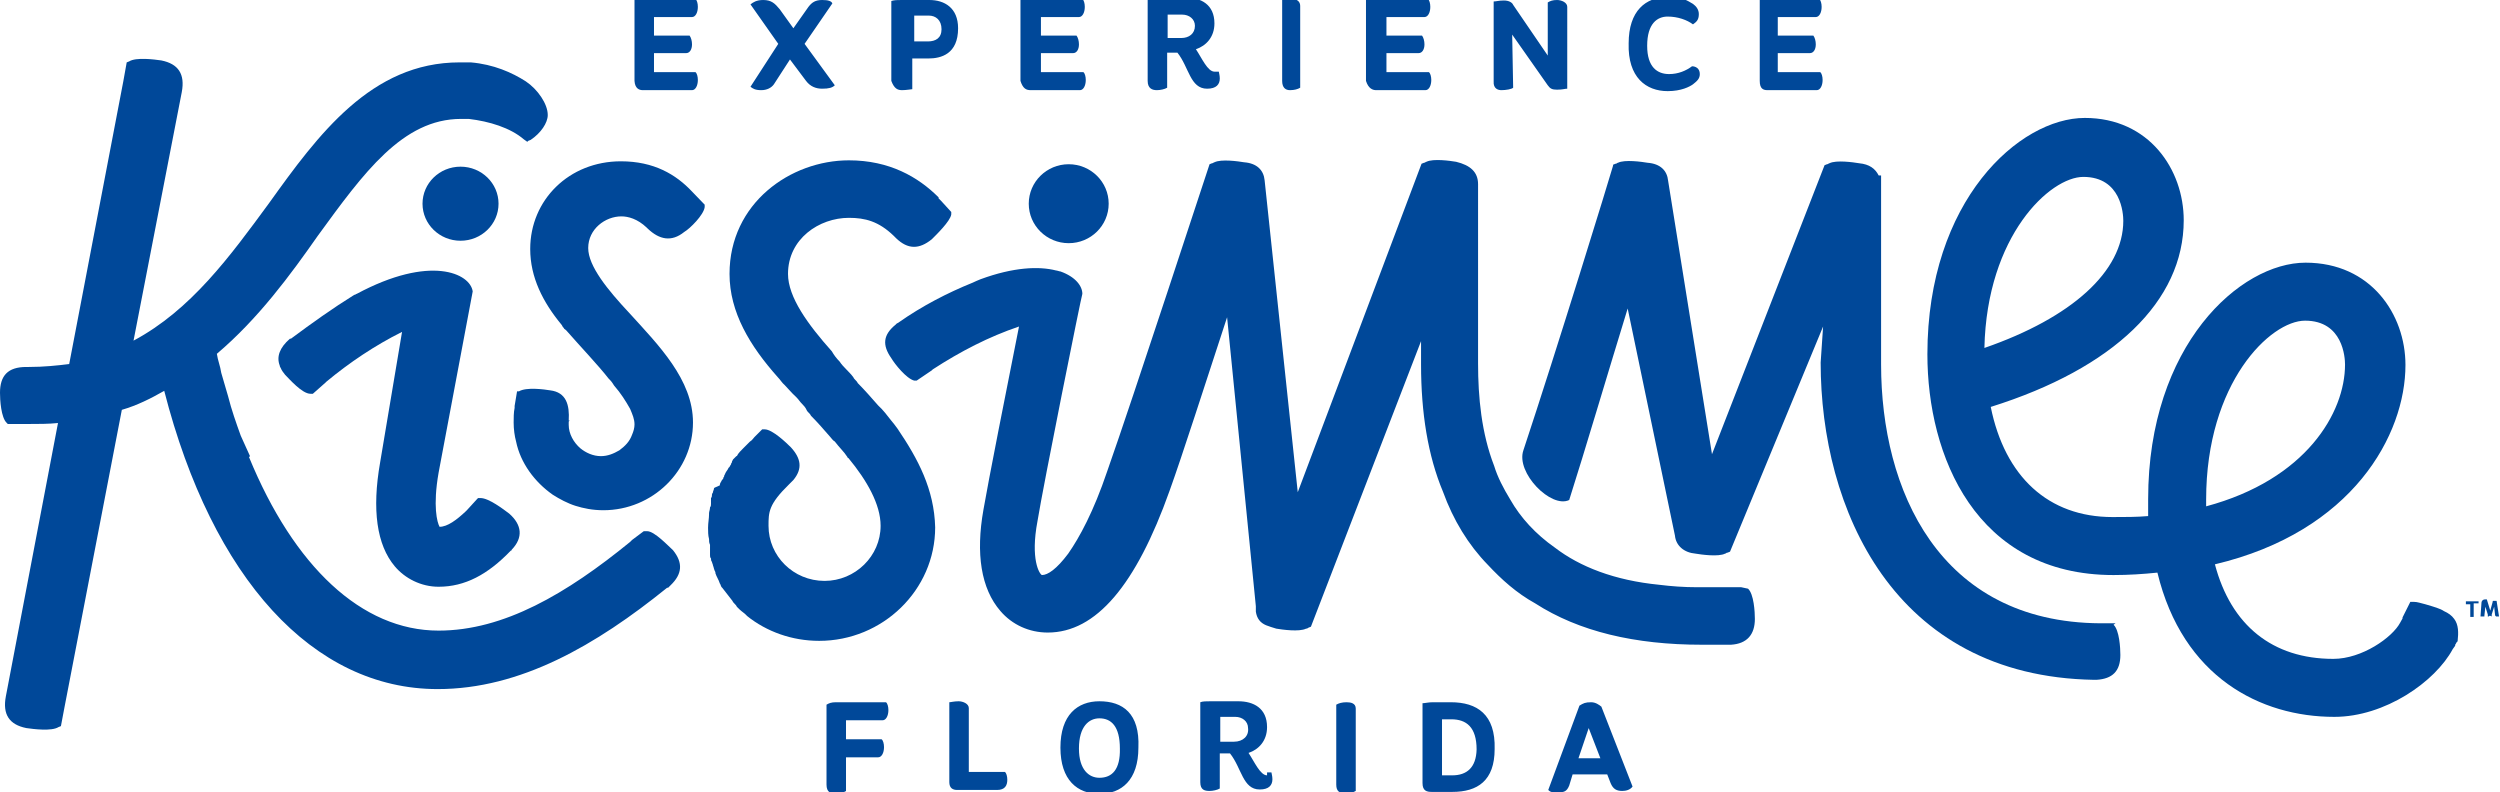
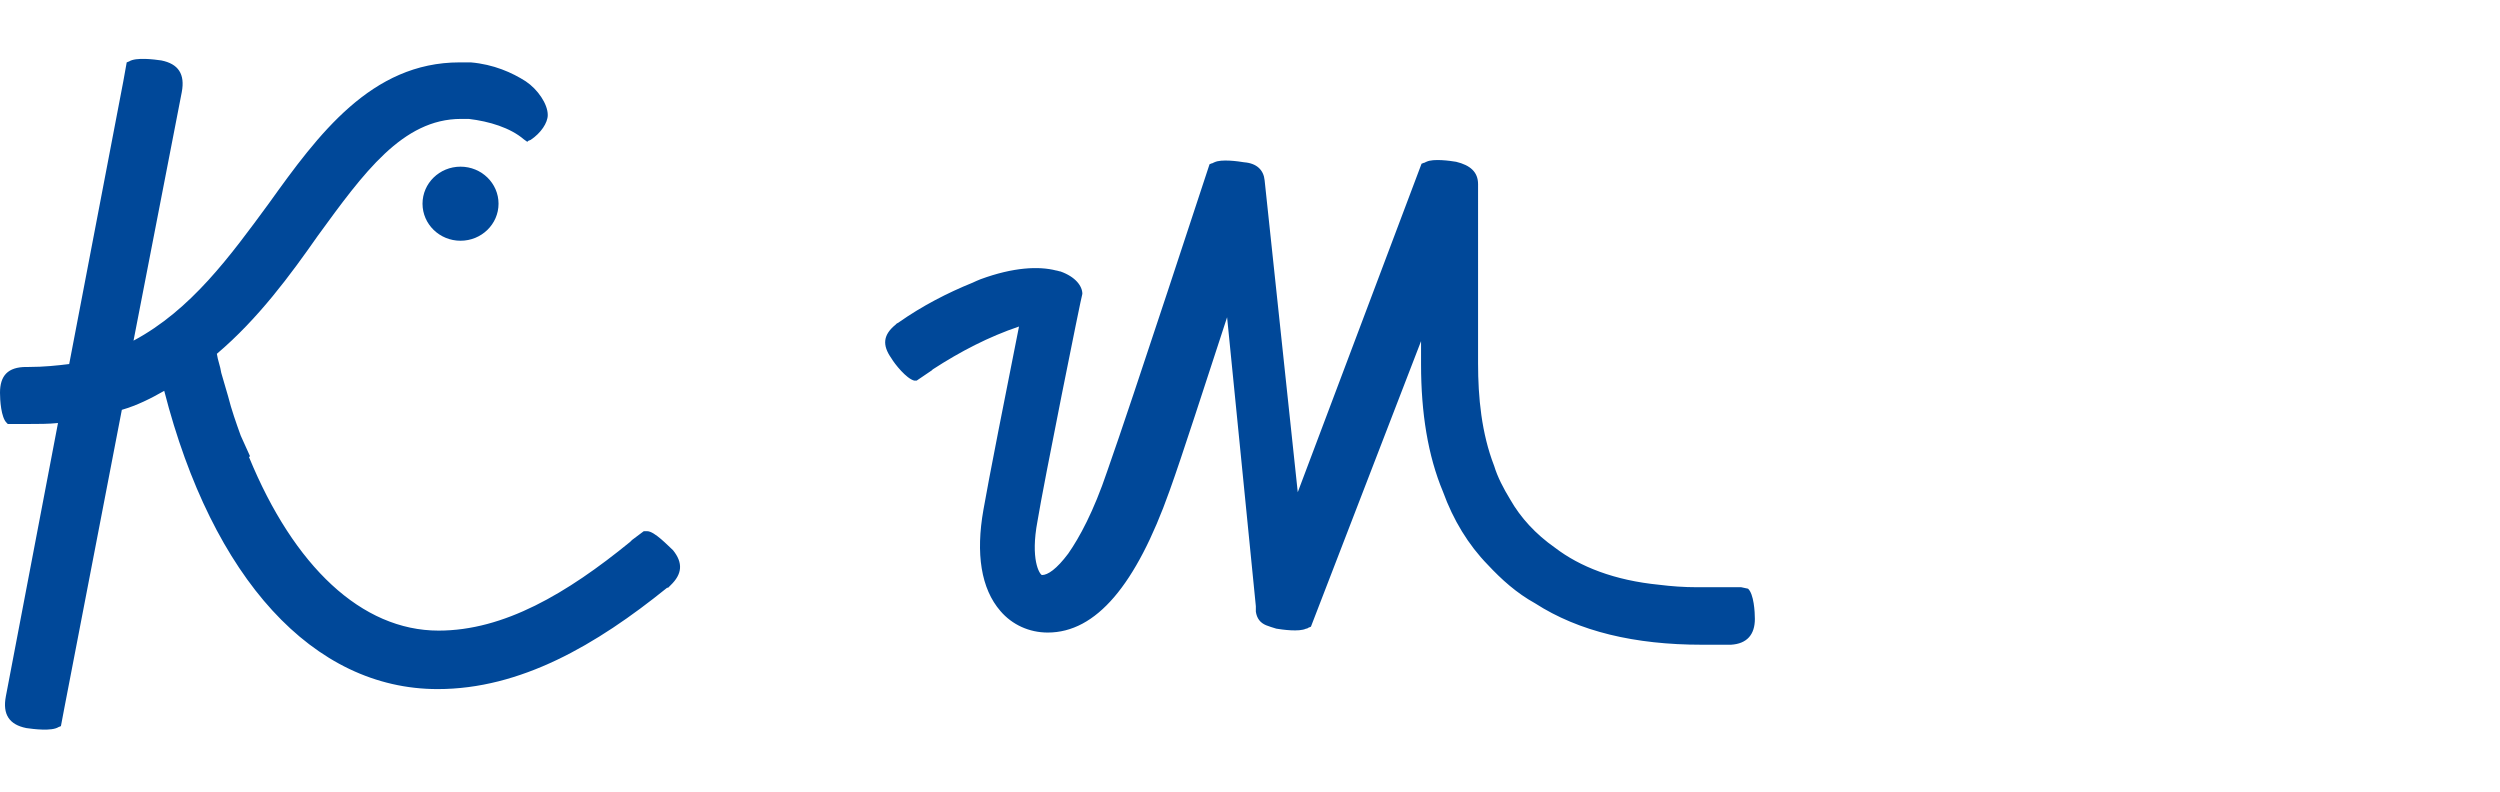
<svg xmlns="http://www.w3.org/2000/svg" class="kissimmee-logo" viewBox="0 0 513 162.6" style="fill: rgb(0, 72, 153);">
-   <path d="M434.1 127.9H431c-33.2-.2-45-27.5-45-53.1V36h-.5c-.7-1.4-1.9-2.3-4-2.5-1.2-.2-4.7-.7-6.1 0-.2 0-.2.2-.5.2l-.5.2-23.1 59.3-9-56.1c-.2-2.1-1.6-3.5-4.2-3.7-1.2-.2-4.7-.7-6.1 0-.2 0-.2.2-.5.2l-.5.2v.2c-.7 2.5-11.5 37.6-18.4 58.4-1.6 4.6 5.7 12 9.4 10.2 3.1-9.7 8-26.3 12-39.3l9.7 46.6c.2 2.1 1.9 3.5 4.2 3.7 1.2.2 4.7.7 6.1 0 .2 0 .2-.2.5-.2l.5-.2L374.1 67l-.5 7.4c0 29.8 14.8 64.4 56.1 65.1h.5c3.3-.2 4.9-1.8 4.9-5.1 0-1.4-.2-5.1-1.4-6.2l.4-.3z" />
-   <ellipse cx="219.3" cy="41.8" rx="8.2" ry="8.1" />
-   <path d="M81 116.2c2.1 2.5 5.4 4.2 9 4.2 5.4 0 10.1-2.5 14.8-7.4 0 0 .2 0 .2-.2 2.4-2.5 2.1-5.1-.5-7.4-1.2-.9-4.2-3.2-5.9-3.2h-.5l-.2.2-2.1 2.3-.2.2c-1.9 1.8-3.8 3.2-5.4 3.2-.5-.9-1.4-4.2-.2-11.1l7-37.2c-.5-3.7-8.7-7.6-23.8.5-.2 0-.2.2-.5.2-4.5 2.8-8.7 5.8-13 9h-.2c-2.1 1.8-2.8 3.7-2.1 5.5 0 0 0 .2.2.5.2.5.5.9.9 1.4.9.9 3.5 3.9 5.2 3.9h.5l2.6-2.3.2-.2c4.7-3.9 9.9-7.4 15.5-10.2L78 94.9c-1.7 9.7-.7 16.9 3 21.3z" />
  <ellipse cx="94.5" cy="41.8" rx="7.8" ry="7.6" />
-   <path d="M184.2 88c-.5-.7-.9-1.2-1.4-1.8-.7-.9-1.6-2.1-2.6-3-1.4-1.6-2.8-3.2-4.2-4.6-.2-.5-.7-.7-.9-1.2-.9-1.2-2.1-2.1-2.8-3.2-.7-.7-1.2-1.4-1.6-2.1-4.9-5.5-9-11.1-9-15.9 0-7.2 6.4-11.5 12.5-11.5 3.3 0 6.1.7 9.2 3.7l.5.5c2.4 2.3 4.7 2.3 7.3.2.9-.9 3.8-3.7 4-5.1v-.5l-2.1-2.3-.5-.5v-.2c-4.2-4.2-10.1-7.6-18.4-7.6-12 0-24.5 8.8-24.5 23.3 0 7.9 4.2 14.8 9.9 21.2.5.5.9 1.2 1.4 1.6.7.7 1.4 1.6 2.4 2.5.5.5.7.9 1.2 1.4.2.2.7.7.9 1.2.2.5.7.7.9 1.2 1.4 1.4 2.6 2.8 4 4.4.2.2.5.7.9.9.9 1.2 1.9 2.1 2.6 3.2 0 0 0 .2.2.2 3.8 4.6 6.6 9.5 6.6 13.9 0 6.2-5.2 11.3-11.5 11.3-6.4 0-11.5-5.1-11.5-11.3 0-2.8 0-4.4 4.2-8.5l.7-.7.2-.2c1.9-2.3 1.6-4.4-.5-6.7-.9-.9-3.8-3.7-5.4-3.7h-.5l-.5.5-.2.2-.2.2-.7.7c-.2.2-.5.7-.9.9l-1.4 1.4c-.5.5-.9.9-1.2 1.4 0 0 0 .2-.2.2l-.7.7c0 .2-.2.2-.2.5 0 .2-.2.2-.2.5-.2.2-.2.5-.5.7-.2.5-.5.7-.7 1.2 0 .2-.2.2-.2.5 0 .2-.2.2-.2.5 0 0 0 .2-.2.2-.2.5-.5.7-.5 1.2-1.2.5-1.2.5-1.2.7 0 .2-.2.5-.2.7 0 .2-.2.2-.2.5 0 .2 0 .5-.2.7v1.2c0 .2 0 .5-.2.7 0 .5-.2.9-.2 1.2v.2c0 .9-.2 1.8-.2 2.8 0 .7 0 1.6.2 2.3 0 .5 0 .7.2 1.2v2.1c0 .2 0 .5.2.7 0 .2 0 .5.2.7 0 .2.2.5.2.7.2.5.2.9.5 1.4v.2c.2.7.7 1.4.9 2.1.2.2.2.7.5.9.2.2.5.7.7.9.2.2.5.7.7.9.2.2.5.7.7.9.2.5.7.7.9 1.2l.5.5c.5.5 1.2.9 1.6 1.4 4 3.2 9.2 5.1 14.8 5.1 13 0 23.8-10.4 23.8-23.3-.2-7.8-3.5-14-7.7-20.2.5.4.2.2 0 0z" />
  <path d="M357.3 120.5h-9c-2.8 0-5.4-.2-7.8-.5-9.2-.9-16.3-3.7-21.4-7.6-4-2.8-7.1-6.2-9.2-9.9-1.4-2.3-2.6-4.6-3.3-6.9-2.6-6.7-3.3-14.1-3.3-21V37.8c0-2.5-1.6-3.9-4.5-4.6-1.2-.2-4.7-.7-6.1 0-.2 0-.2.2-.5.2l-.5.2-25.4 67.4-6.8-64c-.2-2.1-1.6-3.5-4.2-3.7-1.2-.2-4.7-.7-6.1 0-.2 0-.2.2-.5.2l-.5.2c-.2.5-15.8 48.3-21 63-2.8 8.3-5.7 13.6-8 16.9-2.4 3.2-4.2 4.4-5.4 4.4-.5-.2-2.4-3.2-.9-11.1 1.2-7.4 9-46.2 9.2-46.6 0-1.6-1.4-3.5-4.5-4.6-.2 0-.7-.2-.9-.2-3.5-.9-8.7-.7-15.5 1.8-.5.2-1.2.5-1.6.7-5.2 2.1-10.4 4.8-15.1 8.1-.2.2-.5.2-.7.5-2.6 2.1-2.8 4.2-.9 6.9.7 1.2 3.1 4.2 4.7 4.6h.5l3.1-2.1.2-.2c5.7-3.7 11.5-6.7 17.7-8.8-2.4 12-6.4 32.3-7.3 37.6-1.6 9-.5 16.2 3.5 20.8 2.4 2.8 5.9 4.4 9.7 4.4 9.9 0 18.1-9.7 25-29.1 2.6-7.2 7.3-21.9 11.8-35.6l5.9 59.3v1.1c.2 1.4.9 2.3 2.1 2.8.5.2 1.4.5 2.1.7 1.2.2 4.7.7 6.1 0 .2 0 .2 0 .5-.2l.5-.2L291.6 70v4.8c0 9.9 1.4 18.7 4.5 26.1 2.1 5.8 5.2 10.9 9.2 15 2.8 3 5.9 5.8 9.7 7.9 9 5.8 20.5 8.5 34.2 8.5h6c3.3-.2 4.9-2.1 4.9-5.3 0-1.4-.2-5.1-1.4-6.2l-1.4-.3zM132.8 109h-.7l-2.4 1.8-.2.2-.2.2c-13 10.6-25.9 18.2-39.3 18.2-15.8 0-29.7-13.2-38.9-35.6l.2-.2-1.9-4.2c-.9-2.5-1.9-5.3-2.6-8.1-.5-1.6-.9-3.2-1.4-4.8-.2-1.4-.7-2.5-.9-3.9 8.5-7.2 15.1-16.2 20.7-24.2 9.4-12.9 17.4-24 29.4-24h1.6c4.2.5 8.5 1.8 11.3 4.2l.7.5.2-.2.5-.2c2.1-1.4 3.5-3.5 3.5-5.1 0-2.3-2.1-5.3-4.5-6.9-2.8-1.8-6.6-3.5-11.3-3.9h-2.3c-18.1 0-29 14.8-39.1 28.9-8 10.9-16 21.9-27.8 28.2l9.9-51c.7-3.7-.7-5.8-4.2-6.5-1.4-.2-5.2-.7-6.6.2l-.5.2-.7 3.9-11.1 58c-2.4.3-5.2.6-8.3.6h-.5c-3.8 0-5.4 1.8-5.4 5.3 0 1.4.2 5.1 1.4 6.2l.2.2h4.2c2.1 0 4.2 0 6.1-.2L1.2 142.9c-.7 3.7.7 5.8 4.2 6.5 1.4.2 5.2.7 6.6-.2l.5-.2.7-3.7L25 84.1c3.1-.9 5.9-2.3 8.7-3.9 9.9 38.6 30.6 61.2 56.1 61.2 17 0 32.5-9 47.1-20.8h.2l.5-.5c2.4-2.3 2.6-4.6.5-7.2-1-.9-3.8-3.9-5.3-3.9z" />
-   <path d="M142 39.3c-3.3-3.5-7.8-6.2-14.6-6.2-10.6 0-18.6 7.9-18.6 18 0 5.8 2.6 10.9 6.4 15.5.2.2.2.5.5.7 0 .2.2.2.5.5 2.8 3.2 6.6 7.2 8.7 9.9l.2.2c.5.5.7.9.9 1.2 1.4 1.6 2.4 3.2 3.3 4.8.5 1.2.9 2.1.9 3.2 0 .7-.2 1.4-.5 2.1-.5 1.4-1.4 2.3-2.6 3.2-1.2.7-2.4 1.2-3.8 1.2-1.6 0-3.1-.7-4.2-1.6-1.4-1.2-2.4-3-2.4-4.8v-.7l.2-.2h-.2c.2-3.2-.5-5.8-3.8-6.2-1.2-.2-4.9-.7-6.4.2h-.4l-.5 3v.4c-.2.9-.2 2.1-.2 3 0 1.4.2 2.8.5 3.9.9 4.4 3.8 8.3 7.5 10.9 1.4.9 3.1 1.8 4.7 2.3 1.6.5 3.5.9 5.7.9 10.1 0 18.4-8.1 18.4-18 0-8.8-7.1-15.9-13-22.4-4.5-4.8-8.5-9.7-8.5-13.4 0-3.9 3.5-6.5 6.8-6.5 1.4 0 3.3.5 5.2 2.3l.2.2c2.4 2.3 4.9 2.8 7.5.7 1.2-.7 4-3.5 4.2-5.1V42l-2.6-2.7zM503.6 127c-.5-.7-1.2-1.2-2.1-1.6-.7-.5-2.1-.9-3.8-1.4-.9-.2-1.6-.5-2.4-.5h-.7l-1.6 3.2v.2l-.5.9c-1.6 3-7.8 7.4-13.7 7.4-12.5 0-21-6.9-24.3-19.4 28.3-6.7 39.1-26.6 39.1-40.9 0-10.4-7.1-21-20.5-21s-32.3 16.9-32.3 48.5v3.5c-2.4.2-4.7.2-7.3.2-13.2 0-22.1-8.3-25-22.6 25.2-7.9 39.6-21.7 39.6-38.3 0-10.4-7.1-21-20.3-21-13.4 0-32.3 16.9-32.3 48.5 0 20.8 9.9 45.3 38.2 45.3 3.1 0 6.1-.2 9-.5 5.2 21.5 21.2 29.6 36.3 29.6 10.4 0 20.7-7.2 24.3-13.9l.5-.7v-.2c.2-.2.2-.5.5-.7.2-1.8.2-3.4-.7-4.6zm-76.1-90.7c7.8 0 8.2 7.6 8.2 9 0 10.4-10.6 19.9-28.5 26.1.5-23.1 13.5-35.1 20.3-35.1zm25.2 66.2c0-24 13.2-36.7 20.3-36.7 7.8 0 8.2 7.6 8.2 9 0 9.9-8 23.6-28.5 29.1v-1.4zm-320.8-84H142c.7 0 1.2-.9 1.2-2.1 0-.7-.2-1.4-.5-1.6h-8.5v-3.9h6.6c.7 0 1.2-.7 1.2-1.8 0-.7-.2-1.4-.5-1.8h-7.3V3.5h7.8c.7 0 1.2-.9 1.2-2.1 0-.7-.2-1.4-.5-1.6h-10.6c-.9 0-1.4.2-1.9.2v16.6c.1 1.6 1 1.9 1.7 1.9zm24.3 0c1.2 0 2.1-.5 2.6-1.2l3.3-5.1 3.3 4.4c.9 1.2 2.1 1.6 3.3 1.6 1.4 0 2.1-.2 2.6-.7L165.1 9l5.7-8.3c-.2-.5-.9-.7-2.1-.7-1.4 0-2.1.5-2.8 1.4l-3.1 4.4-2.8-3.9c-1-1.2-1.7-1.9-3.4-1.9-1.4 0-2.1.5-2.6.9l5.7 8.1-5.7 8.8c.5.4 1 .7 2.2.7zm28.9 0c.9 0 1.9-.2 2.1-.2V12h3.3c2.6 0 6.1-.9 6.1-6.2 0-4.2-2.8-5.8-5.9-5.8H185c-.9 0-1.4 0-2.1.2v16.4c.6 1.6 1.3 1.9 2.2 1.9zm2.4-15.3h3.1c1.4 0 2.6.9 2.6 2.8 0 1.8-1.2 2.5-2.8 2.5h-2.8V3.2zm24 15.3h10.1c.7 0 1.2-.9 1.2-2.1 0-.7-.2-1.4-.5-1.6h-8.7v-3.9h6.6c.7 0 1.2-.7 1.2-1.8 0-.7-.2-1.4-.5-1.8h-7.3V3.5h7.8c.7 0 1.2-.9 1.2-2.1 0-.7-.2-1.4-.5-1.6h-10.8c-.9 0-1.4.2-1.9.2v16.6c.5 1.6 1.2 1.9 2.1 1.9zm25.9 0c.7 0 1.6-.2 2.1-.5v-7.2h2.1c2.4 3 2.6 7.4 6.1 7.4 1.9 0 2.6-.9 2.6-2.1 0-.7-.2-1.2-.2-1.4h-.9c-1.4 0-2.6-2.8-3.8-4.6 2.1-.7 3.8-2.5 3.8-5.3 0-3.9-2.8-5.3-5.9-5.3h-5.7c-.9 0-1.6 0-2.1.2v16.9c0 1.6 1 1.9 1.9 1.9zM239.5 3h3.1c1.4 0 2.6.9 2.6 2.3 0 1.6-1.2 2.5-2.8 2.5h-2.8V3zm25.2 15.5c.9 0 1.6-.2 2.1-.5V1.2c0-.9-.7-1.4-1.6-1.4-.9 0-1.6.2-2.1.2v16.6c0 1.4.7 1.9 1.6 1.9zm17.7 0h10.1c.7 0 1.2-.9 1.2-2.1 0-.7-.2-1.4-.5-1.6h-8.7v-3.9h6.6c.7 0 1.2-.7 1.2-1.8 0-.7-.2-1.4-.5-1.8h-7.3V3.5h7.8c.7 0 1.2-.9 1.2-2.1 0-.7-.2-1.4-.5-1.6h-10.8c-.9 0-1.4.2-1.9.2v16.6c.5 1.6 1.4 1.9 2.1 1.9zm25.7 0c.9 0 2.1-.2 2.4-.5l-.2-10.9 7.3 10.4c.5.7.9.9 1.9.9 1.2 0 1.6-.2 2.1-.2V1.4c0-.9-1.2-1.4-2.1-1.4s-1.4.2-1.9.5v10.9L310.5 1c-.2-.5-.9-.9-1.9-.9s-1.6.2-2.1.2v16.4c-.1 1.5.9 1.8 1.6 1.8zm34.1.2c2.8 0 4.5-.9 5.2-1.4.9-.7 1.4-1.2 1.4-2.1 0-1.2-.9-1.6-1.6-1.6-1.2.9-2.8 1.6-4.7 1.6-2.4 0-4.5-1.4-4.5-5.8 0-4.6 2.1-6 4.2-6s4 .7 5.2 1.6c.7-.5 1.2-.9 1.2-2.1 0-.9-.5-1.6-1.2-2.1-1.2-.7-2.1-1.4-5.2-1.4-4.5 0-8 2.8-8 9.5-.2 7 3.6 9.8 8 9.8zm20.5-.2h10.1c.7 0 1.2-.9 1.2-2.1 0-.7-.2-1.4-.5-1.6h-8.7v-3.9h6.6c.7 0 1.2-.7 1.2-1.8 0-.7-.2-1.4-.5-1.8h-7.3V3.5h7.8c.7 0 1.2-.9 1.2-2.1 0-.7-.2-1.4-.5-1.6H363c-.9 0-1.4.2-1.9.2v16.6c0 1.6.7 1.9 1.6 1.9zM171.5 144.1c-.9 0-1.4.2-1.9.5V161c0 1.6.9 1.8 1.6 1.8.9 0 2.1-.2 2.4-.5v-6.9h6.6c.7 0 1.2-.9 1.2-2.1 0-.7-.2-1.4-.5-1.6h-7.3v-3.9h7.5c.7 0 1.2-.9 1.2-2.1 0-.7-.2-1.4-.5-1.6h-10.3zm27.3 14.8v-13.6c0-.9-1.2-1.4-2.1-1.4-.9 0-1.6.2-1.9.2v16.4c0 1.2.7 1.6 1.6 1.6h8.2c1.6 0 2.1-.9 2.1-2.1 0-.7-.2-1.4-.5-1.6h-7.5v.5zm26.8-15c-4.5 0-8 2.8-8 9.5s3.5 9.5 8 9.5 8-2.8 8-9.5c.3-7-3.2-9.5-8-9.5zm0 15.7c-2.1 0-4.2-1.6-4.2-6 0-4.6 2.1-6.2 4.2-6.2 2.4 0 4.2 1.6 4.2 6.2.1 4.3-1.6 6-4.2 6zm34.4-.5c-1.4 0-2.6-2.8-3.8-4.6 2.1-.7 3.8-2.5 3.8-5.3 0-3.9-2.8-5.3-5.9-5.3h-5.7c-.9 0-1.6 0-2.1.2v16.4c0 1.6.9 1.8 1.9 1.8.7 0 1.6-.2 2.1-.5v-7.2h2.1c2.4 3 2.6 7.4 6.1 7.4 1.9 0 2.6-.9 2.6-2.1 0-.7-.2-1.2-.2-1.4h-.9v.6zm-6.8-6.9h-2.8v-5.1h3.1c1.4 0 2.6.9 2.6 2.3.2 1.6-1 2.8-2.9 2.8zm23.1-8.1c-.9 0-1.6.2-2.1.5V161c0 1.4.7 1.8 1.9 1.8.9 0 1.6-.2 2.1-.5v-16.9c0-1.1-1-1.3-1.9-1.3zm21.4 0H294c-.9 0-1.6.2-2.1.2v16.4c0 1.6.9 1.8 1.9 1.8h4.2c5.2 0 8.7-2.3 8.7-8.8.2-7.1-3.6-9.6-9-9.6zm.3 15h-2.1v-11.5h1.9c3.1 0 5.2 1.6 5.2 6.2-.1 3.7-2 5.3-5 5.3zm28.5-15c-1.2 0-1.6.2-2.4.7l-6.4 17.3c.5.5.9.5 1.9.5 1.4 0 1.9-.2 2.4-1.4l.7-2.3h7.1l.7 1.8c.5 1.2 1.2 1.6 2.4 1.6.7 0 1.6-.2 2.1-.9l-6.4-16.4c-.5-.4-1.2-.9-2.1-.9zm-2.6 11.5l2.1-6.2 2.4 6.2h-4.5zm183.7-31.8v2.8h-.7V124h-.9v-.6h2.6v.4h-1zm3.1 2.7h-.2v-.4l-.5-1.6-.2 1.8v.2h-.8l.2-2.8c0-.2 0-.2.2-.5 0 0 .2-.2.5-.2h.4l.7 2.3.5-1.8c0-.2 0-.2.2-.2h.6l.5 3.2h-.6l-.2-.2-.2-1.8-.5 1.6v.4c-.4-.2-.4-.2-.6 0 .2 0 .2 0 0 0z" />
</svg>